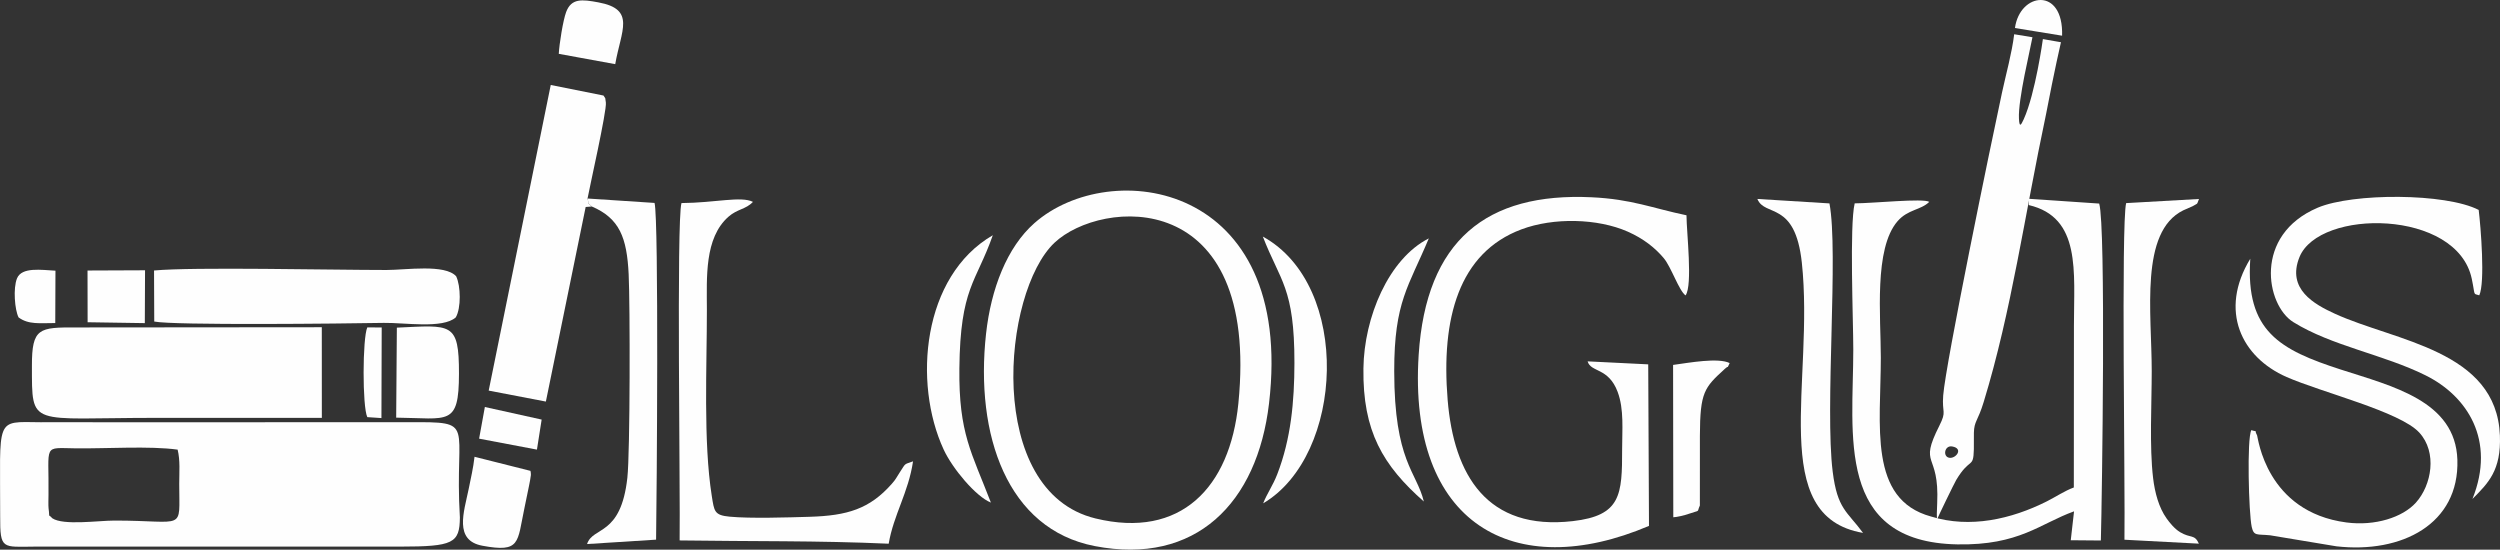
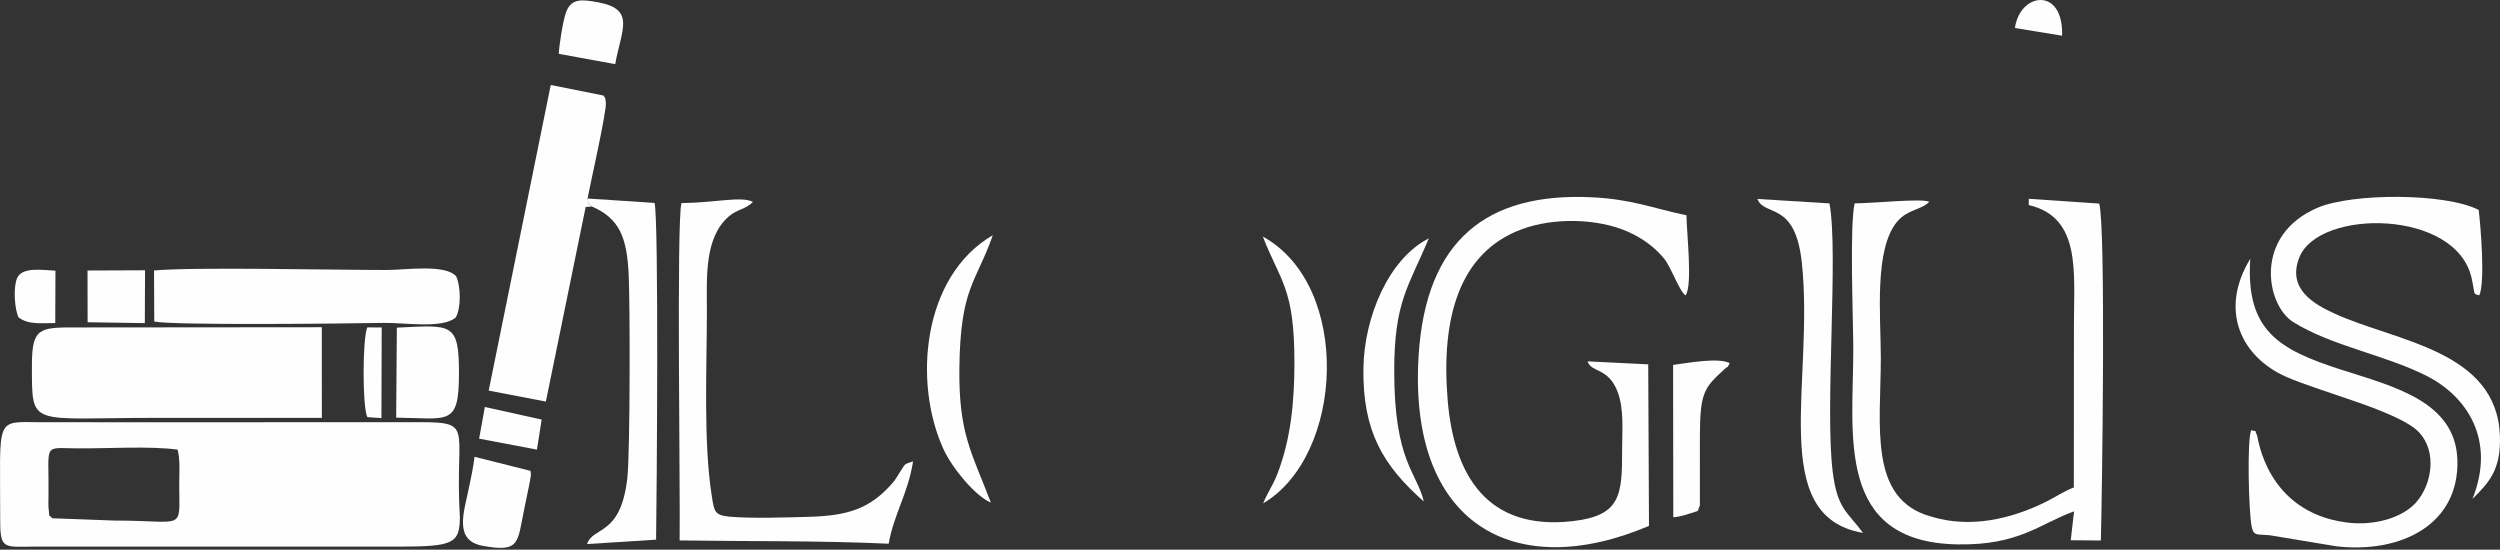
<svg xmlns="http://www.w3.org/2000/svg" width="564" height="124" viewBox="0 0 564 124" fill="none">
  <rect x="0" y="0" width="564" height="124" fill="#333333" stroke="none" />
-   <path fill-rule="evenodd" clip-rule="evenodd" d="M11.801 116.922C10.707 115.693 11.292 117.206 10.956 114.663C10.88 114.076 10.936 112.309 10.941 111.627C11.088 99.998 9.537 101.058 17.172 101.148C23.938 101.227 33.724 100.565 40.073 101.436C40.678 103.895 40.434 106.452 40.434 109.184C40.424 120.022 42.041 117.44 25.86 117.44C22.198 117.44 14.308 118.594 11.801 116.922ZM103.748 116.748C102.466 95.176 107.777 95.196 92.156 95.246L25.86 95.266C20.28 95.266 14.7 95.226 9.13 95.256C-1.257 95.151 0.071 93.977 0.04 116.489C0.01 124.053 0.523 123.366 7.889 123.316H90.299C102.248 123.302 103.702 122.565 103.748 116.748ZM108.825 123.117C117.462 124.73 116.668 122.406 118.296 114.703C118.642 113.066 118.993 111.249 119.334 109.662C119.42 109.269 119.766 107.467 119.771 107.159C119.771 107.015 119.756 106.816 119.751 106.686C119.746 106.562 119.685 106.328 119.675 106.228L107.054 103.049C106.765 105.581 106.225 107.9 105.722 110.373C104.669 115.519 102.359 121.913 108.825 123.117Z" fill="#FEFEFE" />
-   <path fill-rule="evenodd" clip-rule="evenodd" d="M279.377 91C277.48 110.028 266.33 121.628 247.142 116.96C222.07 110.859 226.073 65.905 237.895 54.758C248.353 44.896 284.281 41.776 279.377 91ZM286.295 91C292.17 40.875 250.428 35.272 233.352 50.344C227.167 55.808 223.571 65.159 222.452 75.3C219.934 98.175 227.258 119.384 246.975 123.195C269.748 127.599 283.655 113.507 286.295 91Z" fill="#FEFEFE" />
+   <path fill-rule="evenodd" clip-rule="evenodd" d="M11.801 116.922C10.707 115.693 11.292 117.206 10.956 114.663C10.88 114.076 10.936 112.309 10.941 111.627C11.088 99.998 9.537 101.058 17.172 101.148C23.938 101.227 33.724 100.565 40.073 101.436C40.678 103.895 40.434 106.452 40.434 109.184C40.424 120.022 42.041 117.44 25.86 117.44ZM103.748 116.748C102.466 95.176 107.777 95.196 92.156 95.246L25.86 95.266C20.28 95.266 14.7 95.226 9.13 95.256C-1.257 95.151 0.071 93.977 0.04 116.489C0.01 124.053 0.523 123.366 7.889 123.316H90.299C102.248 123.302 103.702 122.565 103.748 116.748ZM108.825 123.117C117.462 124.73 116.668 122.406 118.296 114.703C118.642 113.066 118.993 111.249 119.334 109.662C119.42 109.269 119.766 107.467 119.771 107.159C119.771 107.015 119.756 106.816 119.751 106.686C119.746 106.562 119.685 106.328 119.675 106.228L107.054 103.049C106.765 105.581 106.225 107.9 105.722 110.373C104.669 115.519 102.359 121.913 108.825 123.117Z" fill="#FEFEFE" />
  <path fill-rule="evenodd" clip-rule="evenodd" d="M7.202 82.516C7.228 96.603 6.475 94.269 35.154 94.269C47.637 94.269 60.119 94.269 72.607 94.269L72.597 73.822L17.182 73.872C8.825 73.842 7.187 73.972 7.202 82.516Z" fill="#FEFEFE" />
  <path fill-rule="evenodd" clip-rule="evenodd" d="M457.697 44.846L457.687 46.264C469.529 49.026 467.875 61.287 467.88 73.424C467.88 85.605 467.886 97.792 467.855 109.974C465.82 110.715 463.694 112.138 461.751 113.114C453.739 117.134 444.426 119.249 435.661 116.532C421.388 112.661 424.313 95.891 424.313 80.694C424.313 71.428 422.716 56.092 428.092 49.901C430.437 47.204 433.291 47.443 435.244 45.542C433.911 44.681 422.527 45.871 418.417 45.876C417.227 50.867 418.102 72.2 418.102 78.878C418.102 97.946 413.956 122.319 441.597 122.812C455.566 123.061 460.215 118.125 467.906 115.358L467.163 121.877L473.954 121.936C474.224 111.979 475.114 51.031 473.578 45.925L457.697 44.846Z" fill="#FEFEFE" />
  <path fill-rule="evenodd" clip-rule="evenodd" d="M358.165 81.522C358.893 84.065 362.866 82.851 364.946 88.424C366.416 92.365 365.948 97.077 365.953 101.307C365.963 111.667 365.699 116.315 354.829 117.564C335.514 119.779 327.986 107.254 326.587 90.19C325.081 71.843 329.1 57.039 343.231 51.745C350.464 49.028 360.434 49.261 367.205 52.252C370.775 53.83 373.39 55.91 375.338 58.233C377.047 60.269 378.782 65.618 380.267 66.648C381.9 64.309 380.491 52.486 380.471 48.57C372.785 46.968 368.141 44.932 359.076 44.504C335.387 43.385 321.714 54.183 320.051 80.074C317.594 118.326 341.654 131.562 372.012 118.639L371.839 82.199L358.165 81.522Z" fill="#FEFEFE" />
-   <path fill-rule="evenodd" clip-rule="evenodd" d="M437.096 116.978C437.035 116.963 440.845 109.081 441.318 108.29C444.466 103.03 445.189 105.851 445.301 101.358C445.301 99.671 445.296 98.507 445.311 97.626C445.372 94.963 446.186 95.073 447.518 90.699C453.836 70.023 456.7 48.78 461.598 25.715C463.47 15.883 464.951 9.528 464.951 9.528L460.876 8.816C460.876 8.816 459.208 21.043 456.547 26.915C455.896 28.353 455.576 28.766 455.474 26.755C455.25 22.436 458.043 11.115 458.521 8.403L454.401 7.727C453.882 12.006 452.534 16.793 451.664 20.839C449.095 32.732 438.947 81.956 438.388 89.196C438.067 93.316 439.237 92.635 437.518 96.043C432.752 105.493 437.569 101.756 437.03 113.52C436.836 117.734 437.035 116.963 437.096 116.978ZM440.412 100.721C438.703 100.417 438.22 102.98 439.731 103.269C441.211 103.557 443.083 101.189 440.412 100.721Z" fill="#FEFEFE" />
  <path fill-rule="evenodd" clip-rule="evenodd" d="M133.511 46.584C132.163 45.255 133.007 46.414 132.549 44.787C132.91 42.682 136.949 24.878 136.68 23.121C136.461 21.678 136.715 22.489 136.145 21.553L124.248 19.17L110.249 88.12L123.149 90.593L132.127 46.698L133.511 46.584Z" fill="#FEFEFE" />
  <path fill-rule="evenodd" clip-rule="evenodd" d="M34.798 72.539C39.218 73.43 77.323 73.007 86.581 72.843C91.194 72.763 99.892 74.221 102.822 71.603C104.053 69.509 103.952 64.503 102.909 62.328C100.371 59.521 91.55 60.91 87.196 60.91C74.413 60.91 43.679 60.193 34.752 61.024L34.798 72.539Z" fill="#FEFEFE" />
  <path fill-rule="evenodd" clip-rule="evenodd" d="M205.981 104.079C203.779 104.865 204.44 104.388 202.929 106.657C202.08 107.936 202.217 107.985 201.169 109.175C196.194 114.803 191.184 116.34 182.623 116.589C177.689 116.733 169.291 117.007 164.591 116.559C161.127 116.231 161.127 115.345 160.577 111.887C158.629 99.596 159.489 82.537 159.473 69.788C159.463 62.638 158.888 53.696 164.341 48.894C166.351 47.117 168.253 47.261 169.866 45.544C167.185 44.186 161.401 45.754 153.741 45.813C152.591 49.764 153.502 111.822 153.324 121.919C169.306 122.162 184.561 121.938 200.488 122.66C201.591 116.146 204.959 111.066 205.981 104.079Z" fill="#FEFEFE" />
  <path fill-rule="evenodd" clip-rule="evenodd" d="M557.783 112.568C561.364 108.97 564.278 106.114 563.978 98.256C563.236 78.964 540.345 77.013 526.728 70.768C522.099 68.648 515.838 65.21 518.762 57.999C523.203 47.037 554.324 47.156 557.63 62.896C558.469 66.887 557.844 66.16 559.324 66.623C560.672 63.757 559.665 51.222 559.192 47.36C551.74 43.524 530.757 43.514 522.883 46.853C508.289 53.043 511.209 68.832 517.358 72.659C526.041 78.063 537.741 79.969 547.212 84.681C556.628 89.359 563.108 99.321 557.783 112.568Z" fill="#FEFEFE" />
  <path fill-rule="evenodd" clip-rule="evenodd" d="M507.903 97.037C506.87 98.948 507.313 115.802 507.989 118.872C508.462 121.007 509.2 120.465 512.14 120.763L527.085 123.246C541.821 124.928 554.848 118.23 554.385 103.725C553.963 90.439 539.715 87.139 528.092 83.372C514.358 78.924 506.545 74.749 507.664 58.367C500.532 70.101 505.67 80.586 515.848 85.049C523.804 88.538 541.404 92.842 545.778 97.574C549.894 102.038 548.581 109.442 545.031 113.389C542.024 116.732 535.793 118.713 529.359 117.867C511.189 115.478 509.403 98.624 509.2 98.226C508.396 96.684 509.576 97.604 507.903 97.037Z" fill="#FEFEFE" />
  <path fill-rule="evenodd" clip-rule="evenodd" d="M133.511 46.581C139.762 49.269 141.426 53.563 141.827 61.883C142.153 68.576 142.168 101.991 141.532 107.783C140.067 121.08 133.76 118.681 132.442 122.737L148.013 121.746C148.165 112.869 148.654 49.552 147.667 45.78L132.549 44.785C133.007 46.412 132.163 45.253 133.511 46.581Z" fill="#FEFEFE" />
-   <path fill-rule="evenodd" clip-rule="evenodd" d="M496.071 122.648C495.079 120.449 494.255 121.508 491.834 120.06C490.582 119.309 489.474 117.926 488.792 116.97C487.037 114.512 486.137 111.183 485.74 107.859C484.89 100.723 485.43 91.119 485.43 83.725C485.43 70.568 482.668 52.315 492.531 47.458C492.749 47.349 494.652 46.523 494.667 46.518C495.873 45.761 495.532 46.359 496.091 44.891L479.661 45.821C478.502 50.285 479.473 111.228 479.275 121.762L496.071 122.648Z" fill="#FEFEFE" />
  <path fill-rule="evenodd" clip-rule="evenodd" d="M420.304 120.222C416.683 115.32 414.516 114.872 413.458 106.428C411.662 92.042 414.801 56.865 412.725 45.888L396.463 44.883C398.131 49.038 404.983 45.186 406.494 59.254C409.363 86.006 398.538 116.51 420.304 120.222Z" fill="#FEFEFE" />
  <path fill-rule="evenodd" clip-rule="evenodd" d="M223.545 113.382C219.201 102.052 216.276 97.832 216.434 83.122C216.632 64.84 220.203 63.82 223.978 53.066C208.051 62.292 205.94 86.377 212.889 101.415C214.862 105.694 220.163 112.039 223.545 113.382Z" fill="#FEFEFE" />
  <path fill-rule="evenodd" clip-rule="evenodd" d="M292.023 81.909C292.008 90.583 291.25 98.968 288.152 106.979C287.17 109.527 285.802 111.408 284.973 113.553C303.275 102.744 304.999 64.428 284.896 53.371C288.808 63.493 292.048 64.856 292.023 81.909Z" fill="#FEFEFE" />
  <path fill-rule="evenodd" clip-rule="evenodd" d="M321.22 113.143C319.567 106.355 314.551 104.101 314.536 83.724C314.526 67.984 317.812 64.655 322.339 53.777C313.269 58.38 307.74 71.542 307.588 83.117C307.399 97.324 311.993 105.002 321.22 113.143Z" fill="#FEFEFE" />
  <path fill-rule="evenodd" clip-rule="evenodd" d="M89.378 94.22C101.194 94.349 103.524 96.23 103.544 84.332C103.57 72.564 101.851 73.355 89.531 73.917L89.378 94.22Z" fill="#FEFEFE" />
  <path fill-rule="evenodd" clip-rule="evenodd" d="M383.497 98.275C383.533 88.467 384.489 87.447 389.077 83.257C390.288 82.153 389.403 83.541 390.212 81.909C387.623 80.63 381.081 81.829 377.449 82.327L377.495 116.697C378.426 116.647 380.003 116.264 380.923 115.941C383.782 114.945 382.719 115.756 383.492 114.035L383.497 98.275Z" fill="#FEFEFE" />
  <path fill-rule="evenodd" clip-rule="evenodd" d="M126.059 12.144L138.796 14.473C140.128 6.804 143.491 2.107 134.991 0.534C131.313 -0.147 128.907 -0.441 127.722 2.714C127.02 4.59 126.176 9.924 126.059 12.144Z" fill="#FEFEFE" />
  <path fill-rule="evenodd" clip-rule="evenodd" d="M19.766 72.698L32.671 72.897L32.722 60.975L19.746 61.029L19.766 72.698Z" fill="#FEFEFE" />
  <path fill-rule="evenodd" clip-rule="evenodd" d="M4.185 71.601C6.424 73.278 9.023 72.88 12.467 72.88L12.512 61.067C9.374 60.907 4.913 60.181 3.839 62.798C2.929 65.008 3.326 69.894 4.185 71.601Z" fill="#FEFEFE" />
  <path fill-rule="evenodd" clip-rule="evenodd" d="M108.087 98.961L121.134 101.434L122.197 94.657L109.384 91.82L108.087 98.961Z" fill="#FEFEFE" />
  <path fill-rule="evenodd" clip-rule="evenodd" d="M82.862 94.104L86.051 94.318L86.112 73.876L82.862 73.861C81.773 76.295 81.733 91.741 82.862 94.104Z" fill="#FEFEFE" />
  <path fill-rule="evenodd" clip-rule="evenodd" d="M454.573 6.321L465.21 8.053C465.545 -3.089 455.657 -1.701 454.573 6.321Z" fill="#FEFEFE" />
</svg>